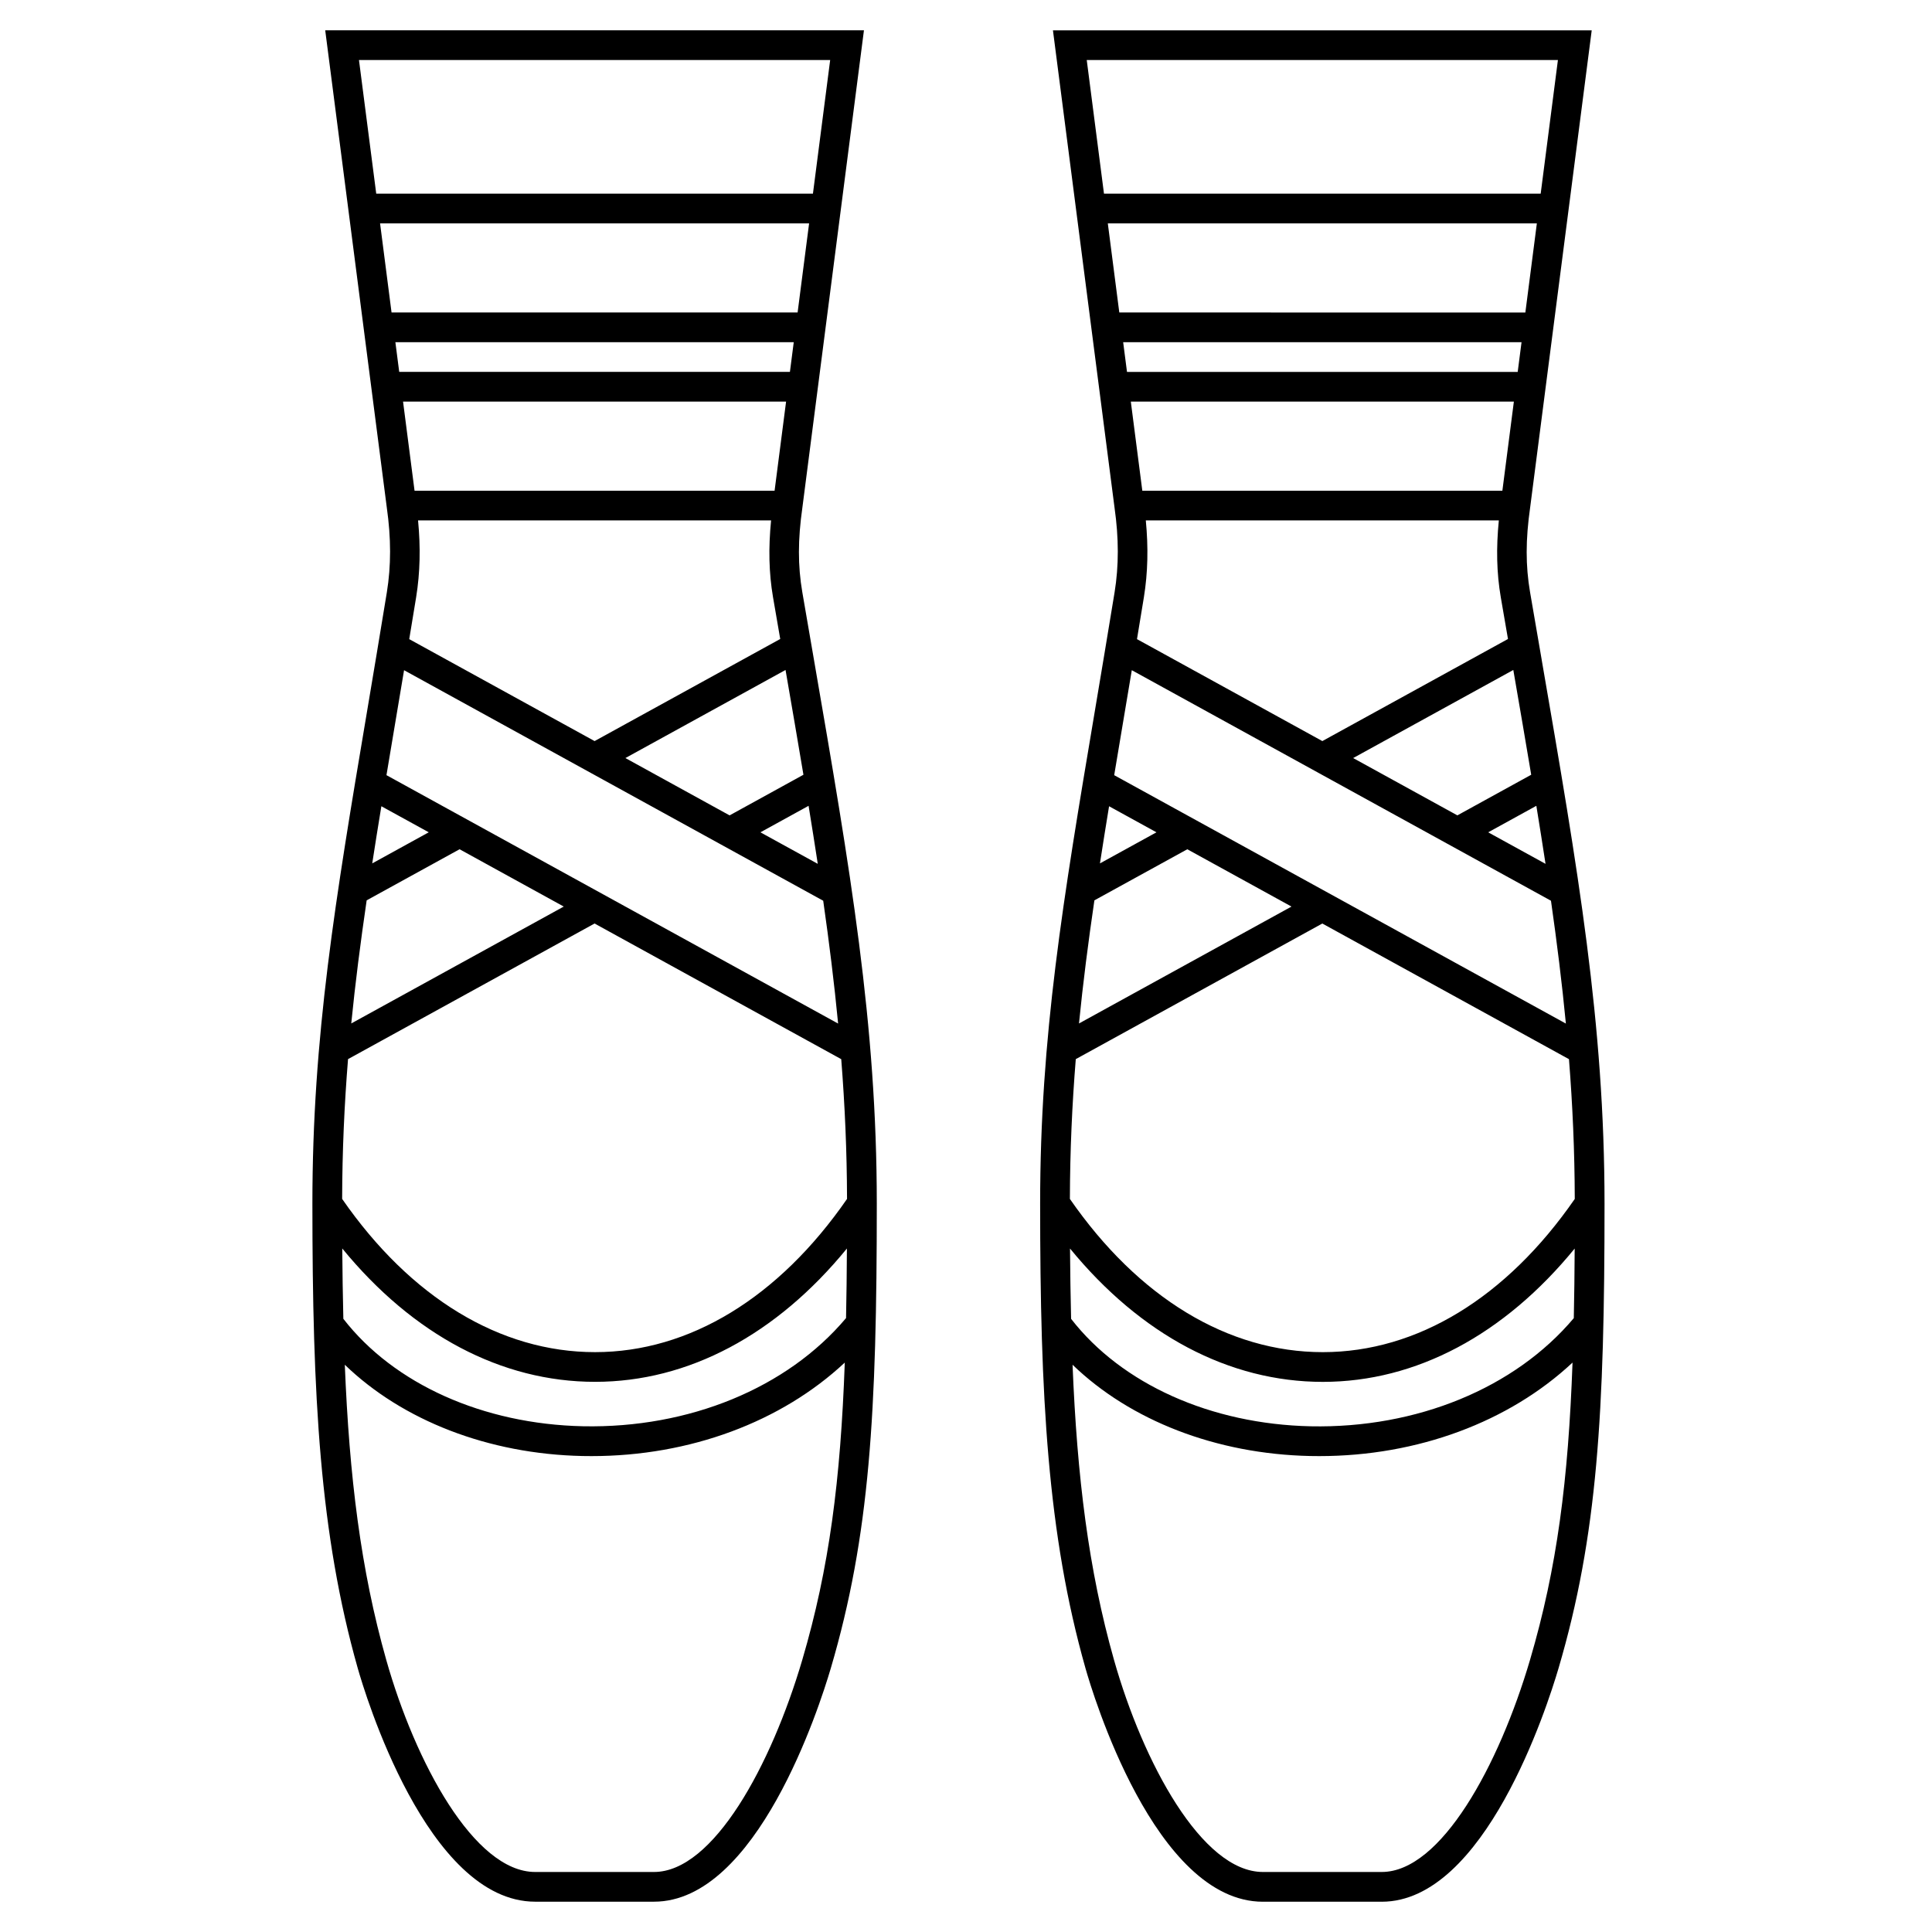
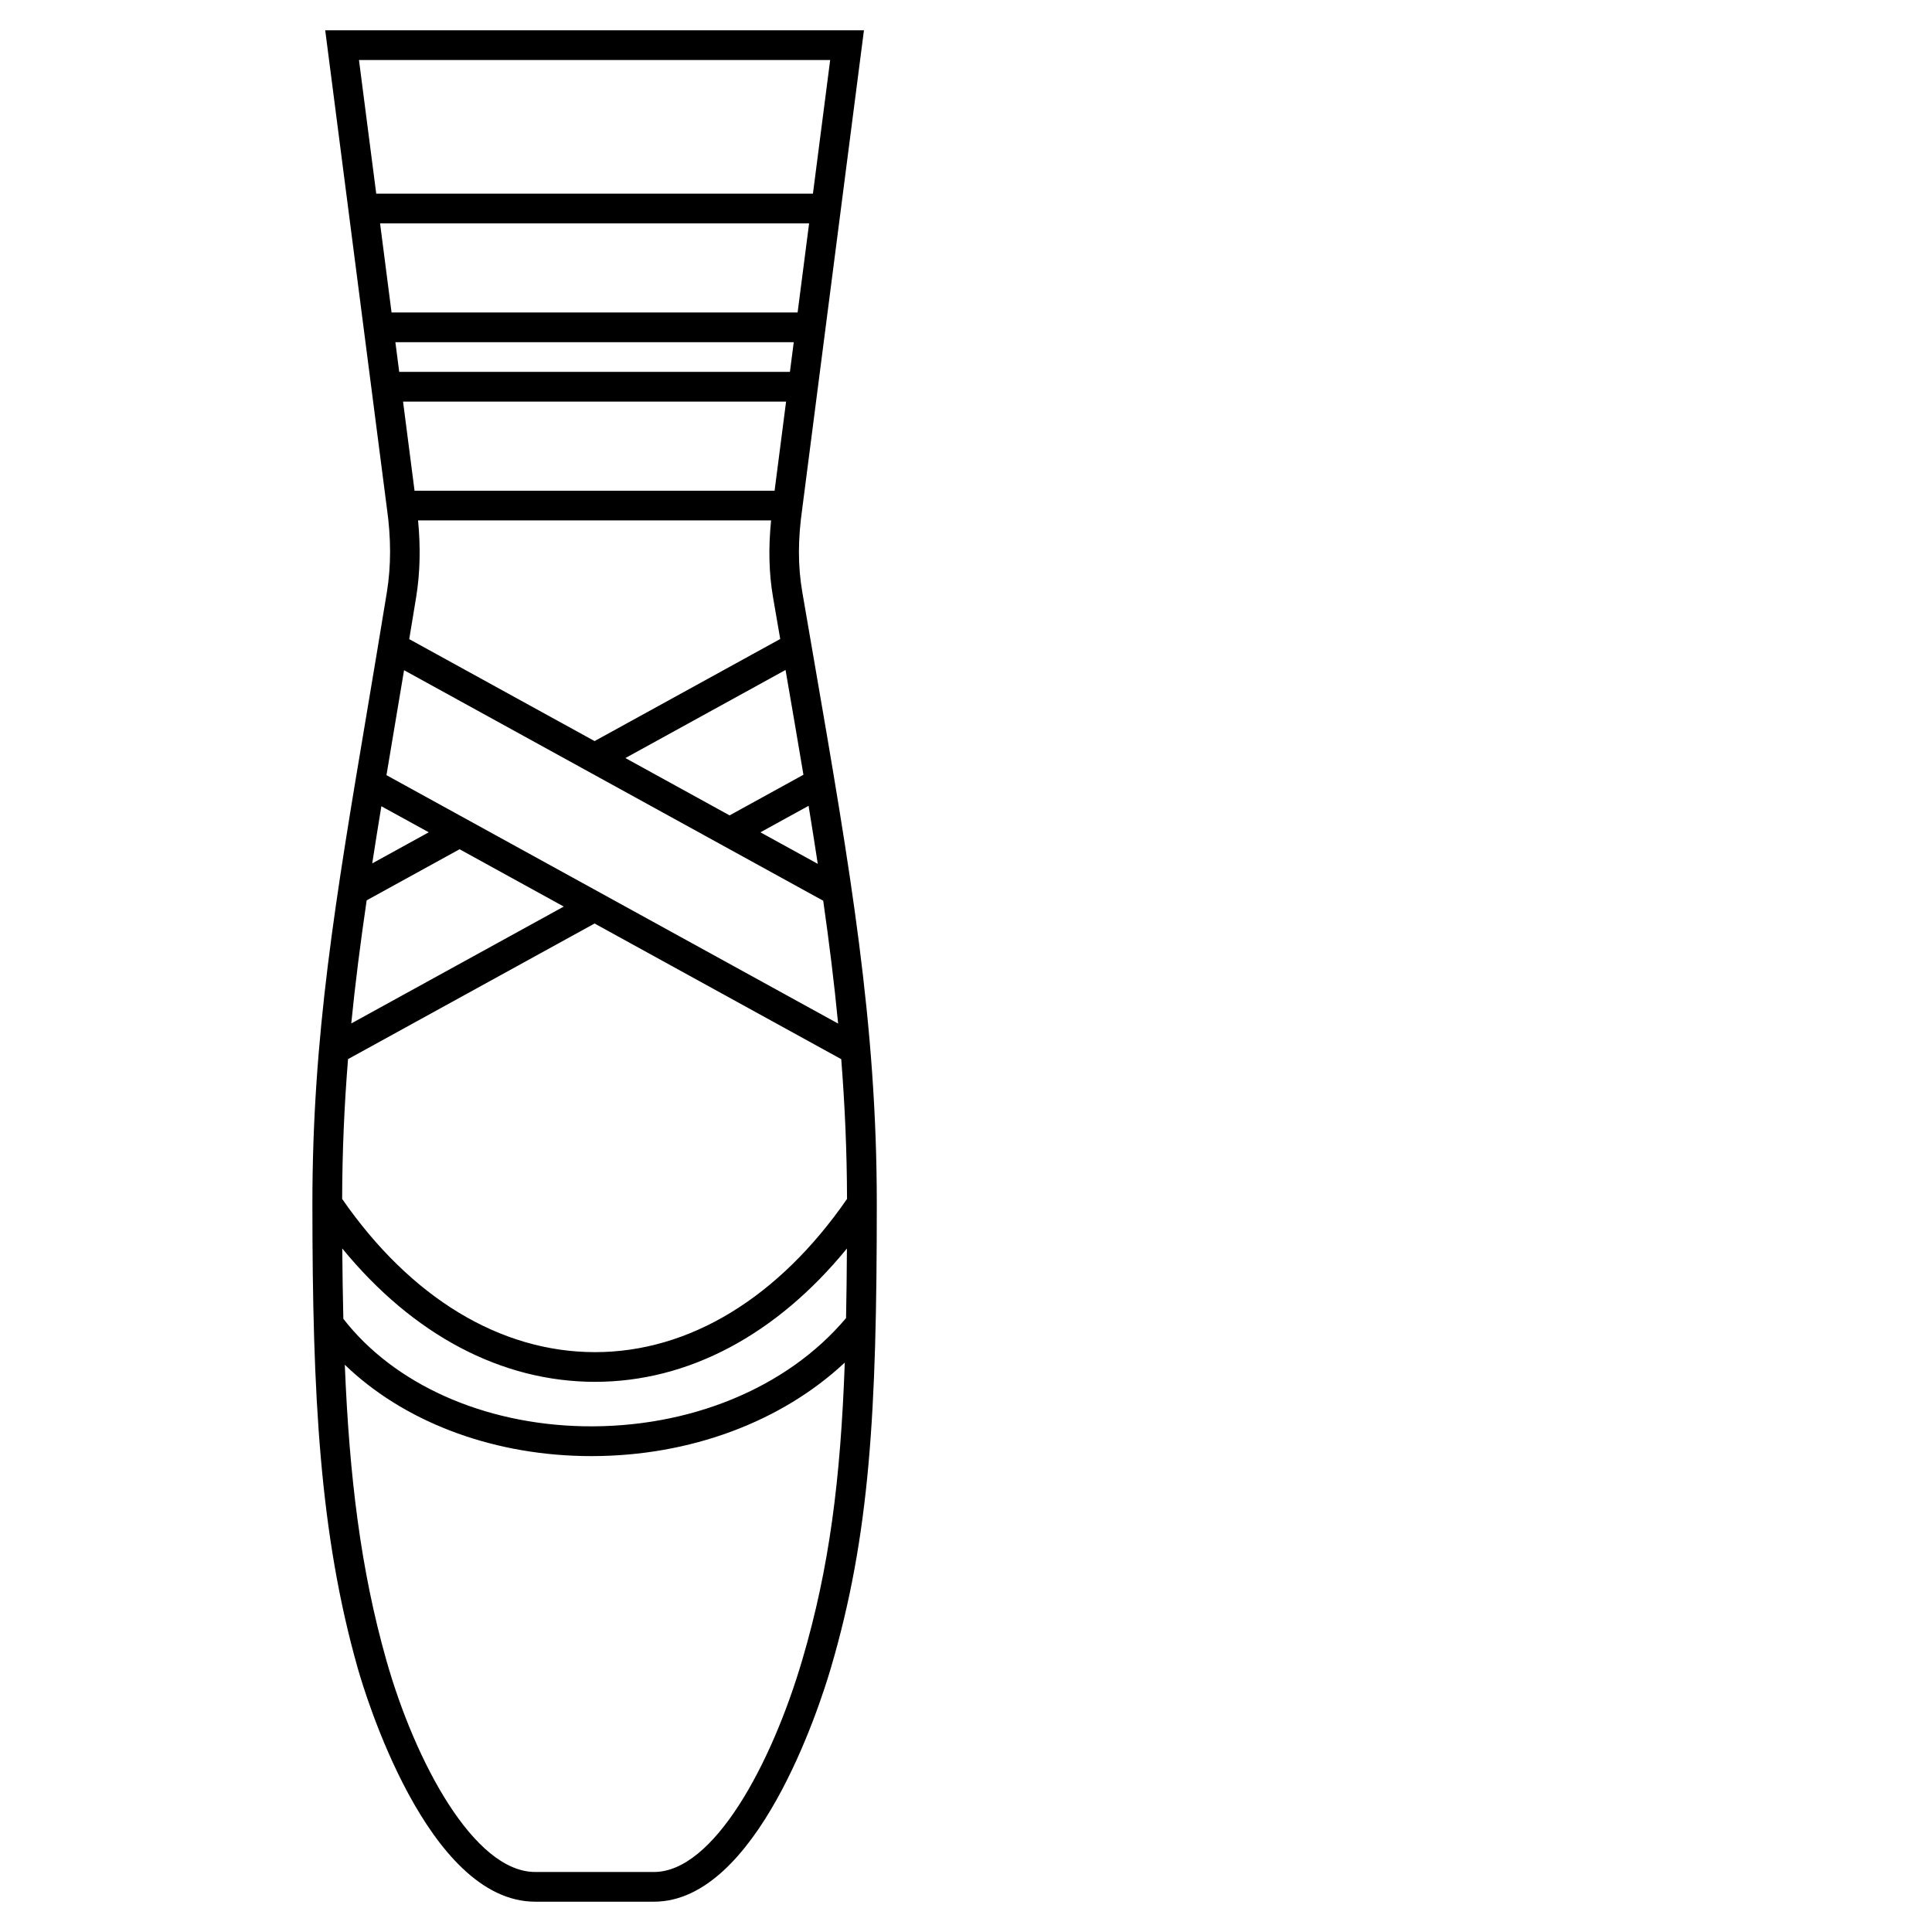
<svg xmlns="http://www.w3.org/2000/svg" fill="#000000" width="800px" height="800px" version="1.1" viewBox="144 144 512 512">
  <g>
    <path d="m356.62 300.93c-1.199-7.008-1.195-13.914 0.023-22.445l16.312-126.46h-142.77l16.324 126.51c1.148 8.07 1.152 15.402 0.012 22.422-1.836 11.25-3.602 21.75-5.269 31.684-8.398 49.922-14.465 85.988-14.465 130.33 0 51.105 1.965 87.637 12.008 123.09 1.797 6.336 18.363 61.906 47.035 61.906h31.488c27.254 0 43.809-51.535 46.852-61.867 10.363-35.195 12.188-67.746 12.188-123.12 0-47.707-6.988-88.168-16.656-144.16zm11.59 192.38c-15.617 18.555-41.605 29.227-69.688 28.664-26.504-0.562-50.125-11.195-63.531-28.477-0.145-5.996-0.238-12.195-0.289-18.637 18.73 22.879 42.164 35.34 66.992 35.34h0.023c24.699-0.008 48.043-12.469 66.723-35.332-0.035 6.457-0.109 12.59-0.23 18.441zm-127.04-110.71 24.621-13.539 27.613 15.188-56.316 30.977c1.062-10.715 2.449-21.465 4.082-32.625zm1.477-9.793c0.762-4.941 1.57-9.977 2.418-15.145l12.559 6.906zm124.29 51.883c0.957 12.152 1.504 24.352 1.535 37.039-18.102 26.172-41.762 40.594-66.754 40.602h-0.02c-25.137 0-48.895-14.422-67.027-40.605 0.035-12.828 0.586-24.996 1.562-37.047l65.336-35.938zm-120.52-75.262c0.84-5.027 1.695-10.16 2.594-15.477 0.672-4.008 1.367-8.137 2.07-12.34l111.08 61.094c1.586 11.098 2.922 21.859 3.949 32.551zm-1.695-146.23h113.7l-3.047 23.617-107.61-0.004zm109.63 31.488-1.016 7.871h-103.54l-1.016-7.871zm-2.031 15.742-3.047 23.617h-95.414l-3.047-23.617zm-42.586 94.465 42.441-23.344c1.672 9.68 3.262 18.902 4.742 27.77l-19.57 10.766zm-55.449-42.664c1.055-6.484 1.188-13.195 0.504-20.312h93.555c-0.723 7.312-0.59 13.902 0.512 20.344l1.91 11.078-49.195 27.055-49.121-27.016c0.602-3.641 1.211-7.336 1.836-11.148zm91.23 62.344 12.766-7.023c0.855 5.231 1.664 10.348 2.434 15.379zm18.488-204.67-4.57 35.426-115.73-0.004-4.574-35.422zm-7.391 423.98c-8.242 27.98-23.59 56.211-39.301 56.211h-31.488c-16.176 0-31.797-29.117-39.457-56.176-6.789-23.965-9.789-48.605-10.992-78.246 15.301 14.773 38.016 23.656 62.977 24.188 0.805 0.016 1.602 0.023 2.402 0.023 26.078 0 50.309-9.062 67.121-24.785-1.121 31.078-4.078 54.383-11.262 78.785z" />
-     <path d="m552.56 318.81-3.078-17.879c-1.199-7.008-1.195-13.914 0.023-22.445l16.316-126.45h-142.78l16.324 126.51c1.148 8.07 1.152 15.402 0.012 22.422-1.836 11.25-3.602 21.75-5.269 31.684-8.398 49.922-14.461 85.988-14.461 130.33 0 51.105 1.965 87.637 12.008 123.09 1.793 6.336 18.359 61.906 47.031 61.906h31.488c27.254 0 43.809-51.535 46.852-61.867 10.363-35.195 12.191-67.746 12.191-123.12-0.004-47.711-6.988-88.168-16.66-144.17zm8.512 174.51c-15.617 18.555-41.602 29.227-69.688 28.664-26.504-0.562-50.125-11.195-63.531-28.477-0.145-5.996-0.238-12.195-0.289-18.637 18.73 22.879 42.168 35.34 66.996 35.34h0.023c24.699-0.008 48.043-12.469 66.723-35.332-0.035 6.457-0.109 12.59-0.234 18.441zm-123.49-290.12h113.7l-3.047 23.617-107.61-0.004zm109.64 31.488-1.016 7.871h-103.54l-1.016-7.871zm-2.031 15.742-3.047 23.617h-95.418l-3.047-23.617zm-14.973 109.65-27.617-15.188 42.441-23.344c1.672 9.68 3.262 18.902 4.742 27.77zm20.93-2.531c0.855 5.231 1.664 10.348 2.434 15.379l-15.199-8.355zm-104-55.32c1.055-6.484 1.188-13.195 0.504-20.312h93.555c-0.723 7.312-0.59 13.902 0.512 20.344l1.91 11.078-49.195 27.055-49.121-27.016c0.605-3.641 1.215-7.336 1.836-11.148zm-3.203 19.383 111.08 61.094c1.586 11.098 2.922 21.859 3.949 32.551l-119.7-65.828c0.84-5.027 1.695-10.16 2.594-15.477 0.672-4.008 1.363-8.133 2.07-12.34zm115.85 103.08c0.957 12.152 1.504 24.352 1.535 37.039-18.102 26.172-41.762 40.594-66.75 40.602h-0.02c-25.137 0-48.895-14.422-67.027-40.605 0.035-12.828 0.586-24.996 1.562-37.047l65.336-35.938zm-109.32-60.121-14.977 8.238c0.762-4.941 1.57-9.977 2.418-15.145zm-16.449 18.031 24.621-13.539 27.613 15.188-56.316 30.977c1.062-10.715 2.445-21.465 4.082-32.625zm122.84-222.7-4.57 35.426-115.73-0.004-4.57-35.422zm-7.391 423.98c-8.242 27.98-23.59 56.211-39.301 56.211h-31.488c-16.176 0-31.797-29.117-39.457-56.176-6.789-23.965-9.789-48.605-10.992-78.246 15.301 14.773 38.016 23.656 62.977 24.188 0.805 0.016 1.602 0.023 2.402 0.023 26.078 0 50.309-9.062 67.121-24.785-1.117 31.078-4.078 54.383-11.262 78.785z" />
  </g>
</svg>